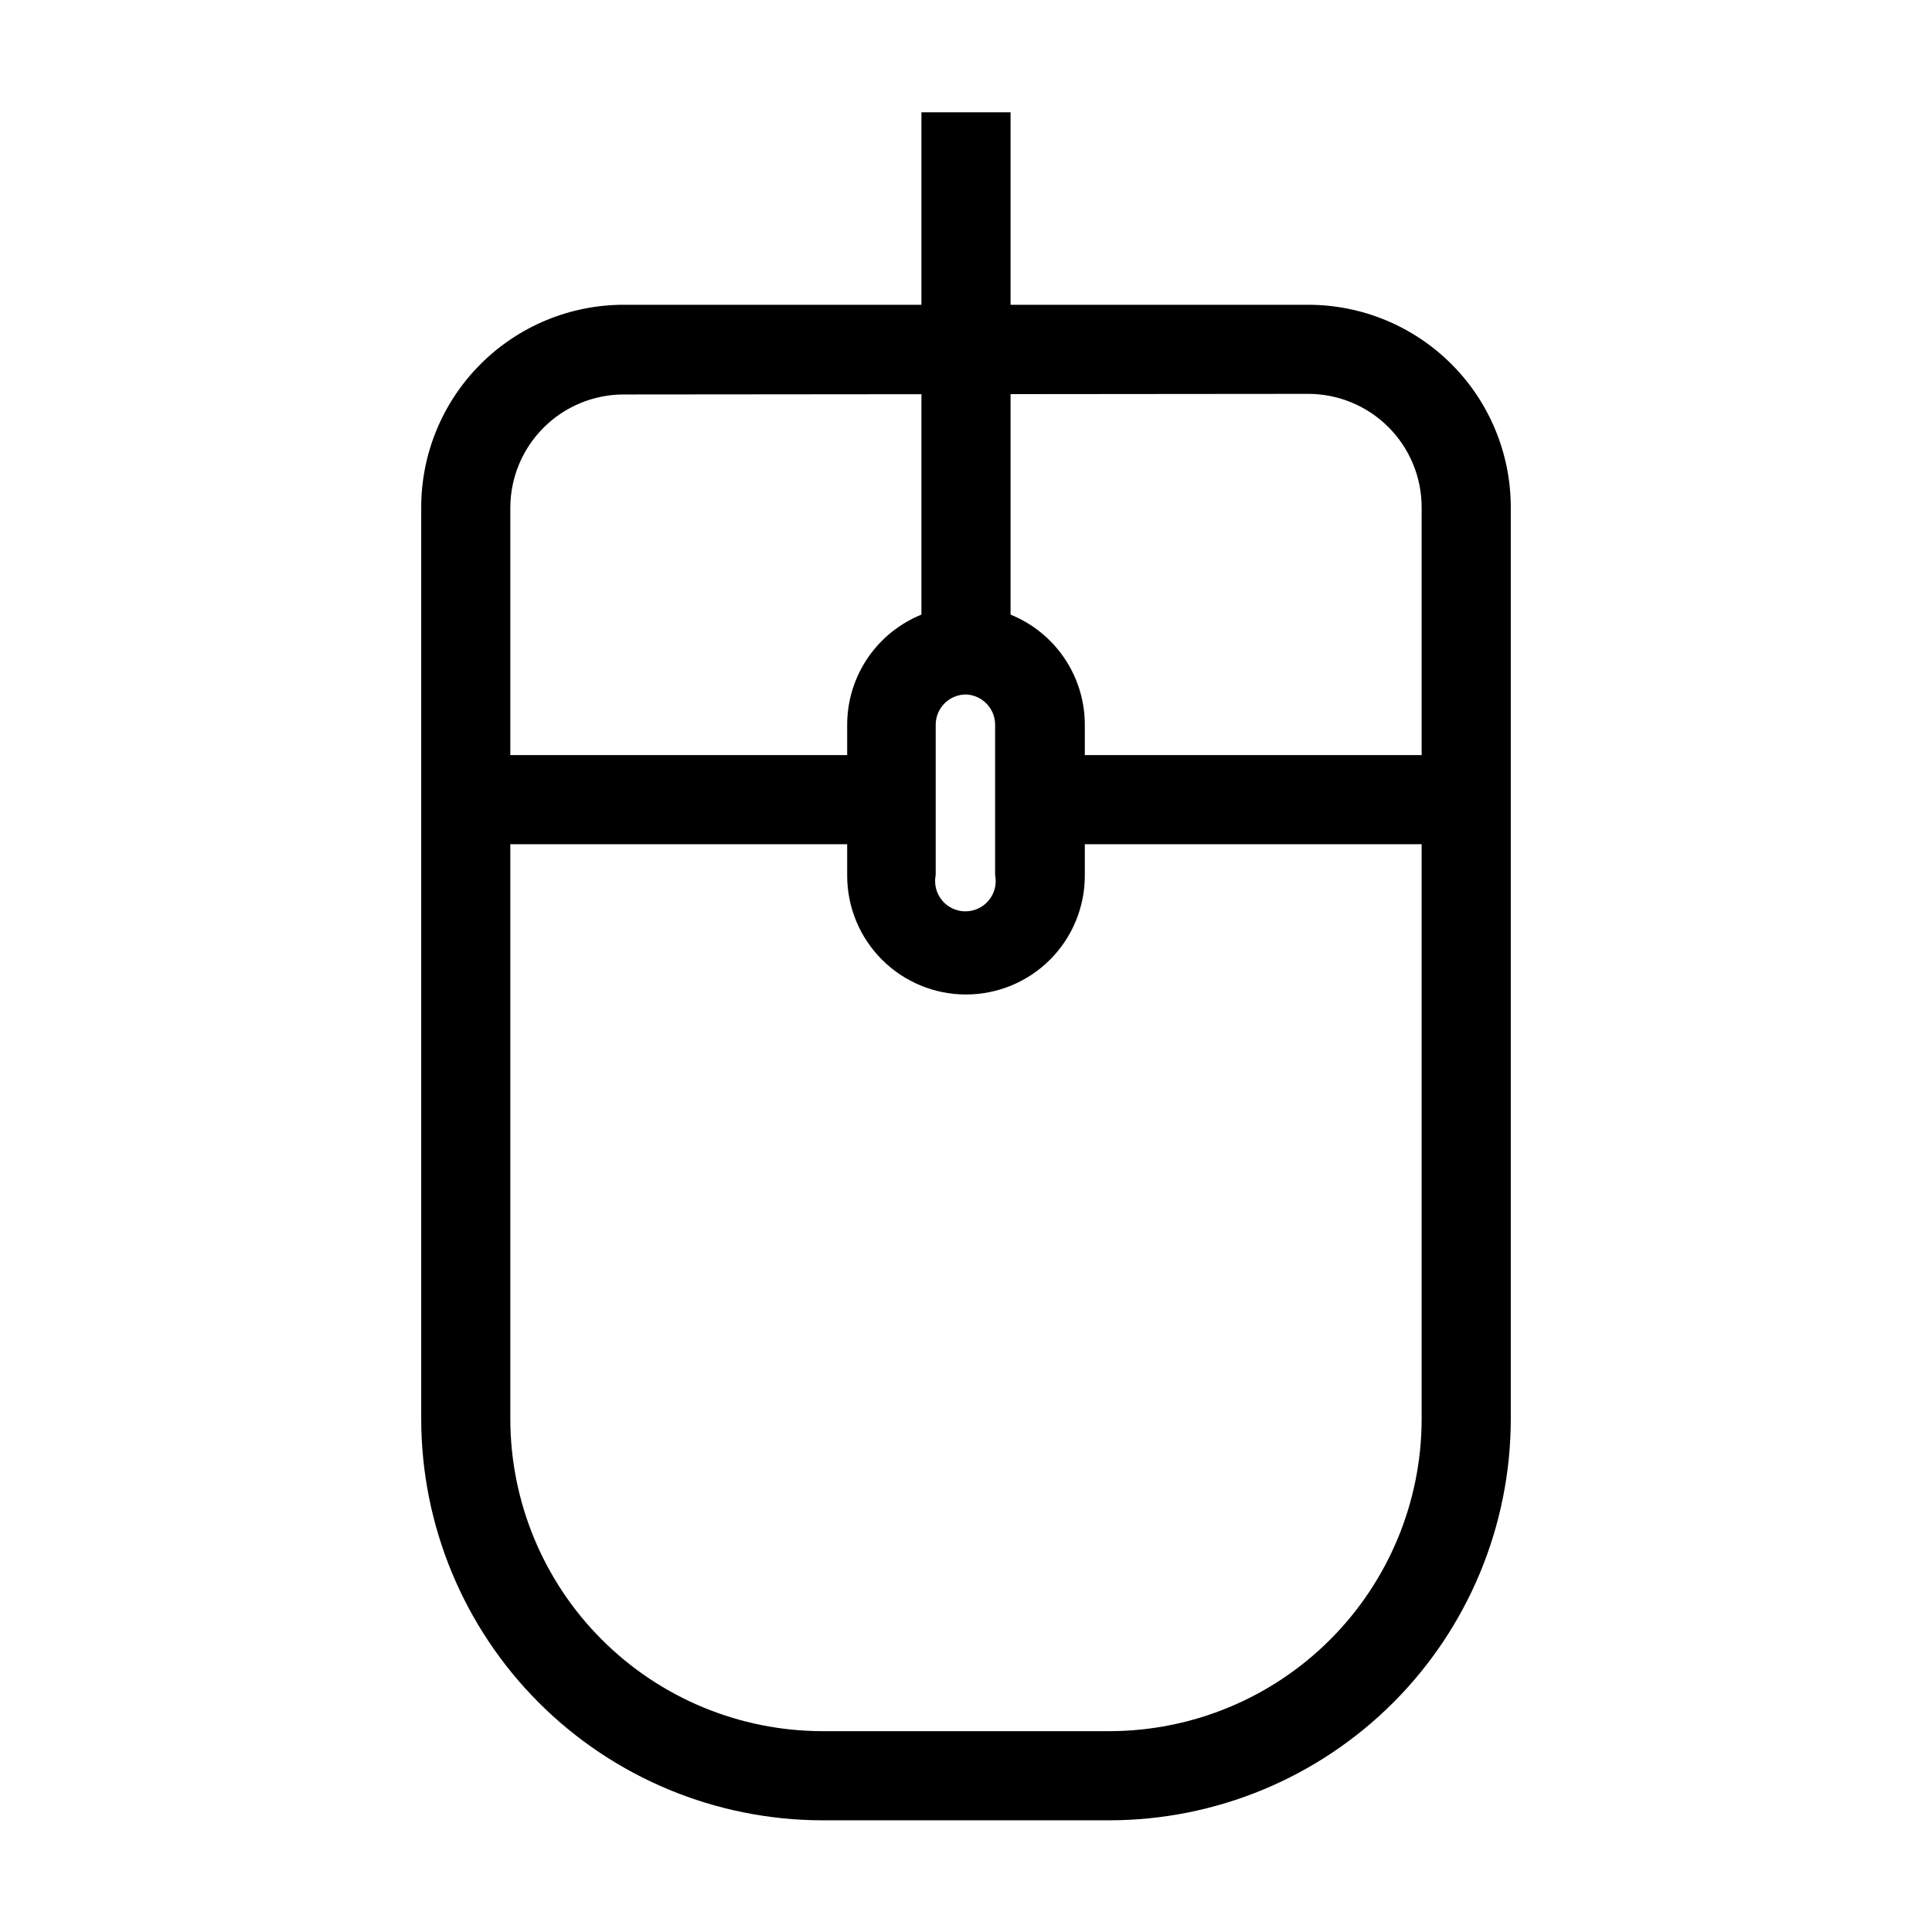
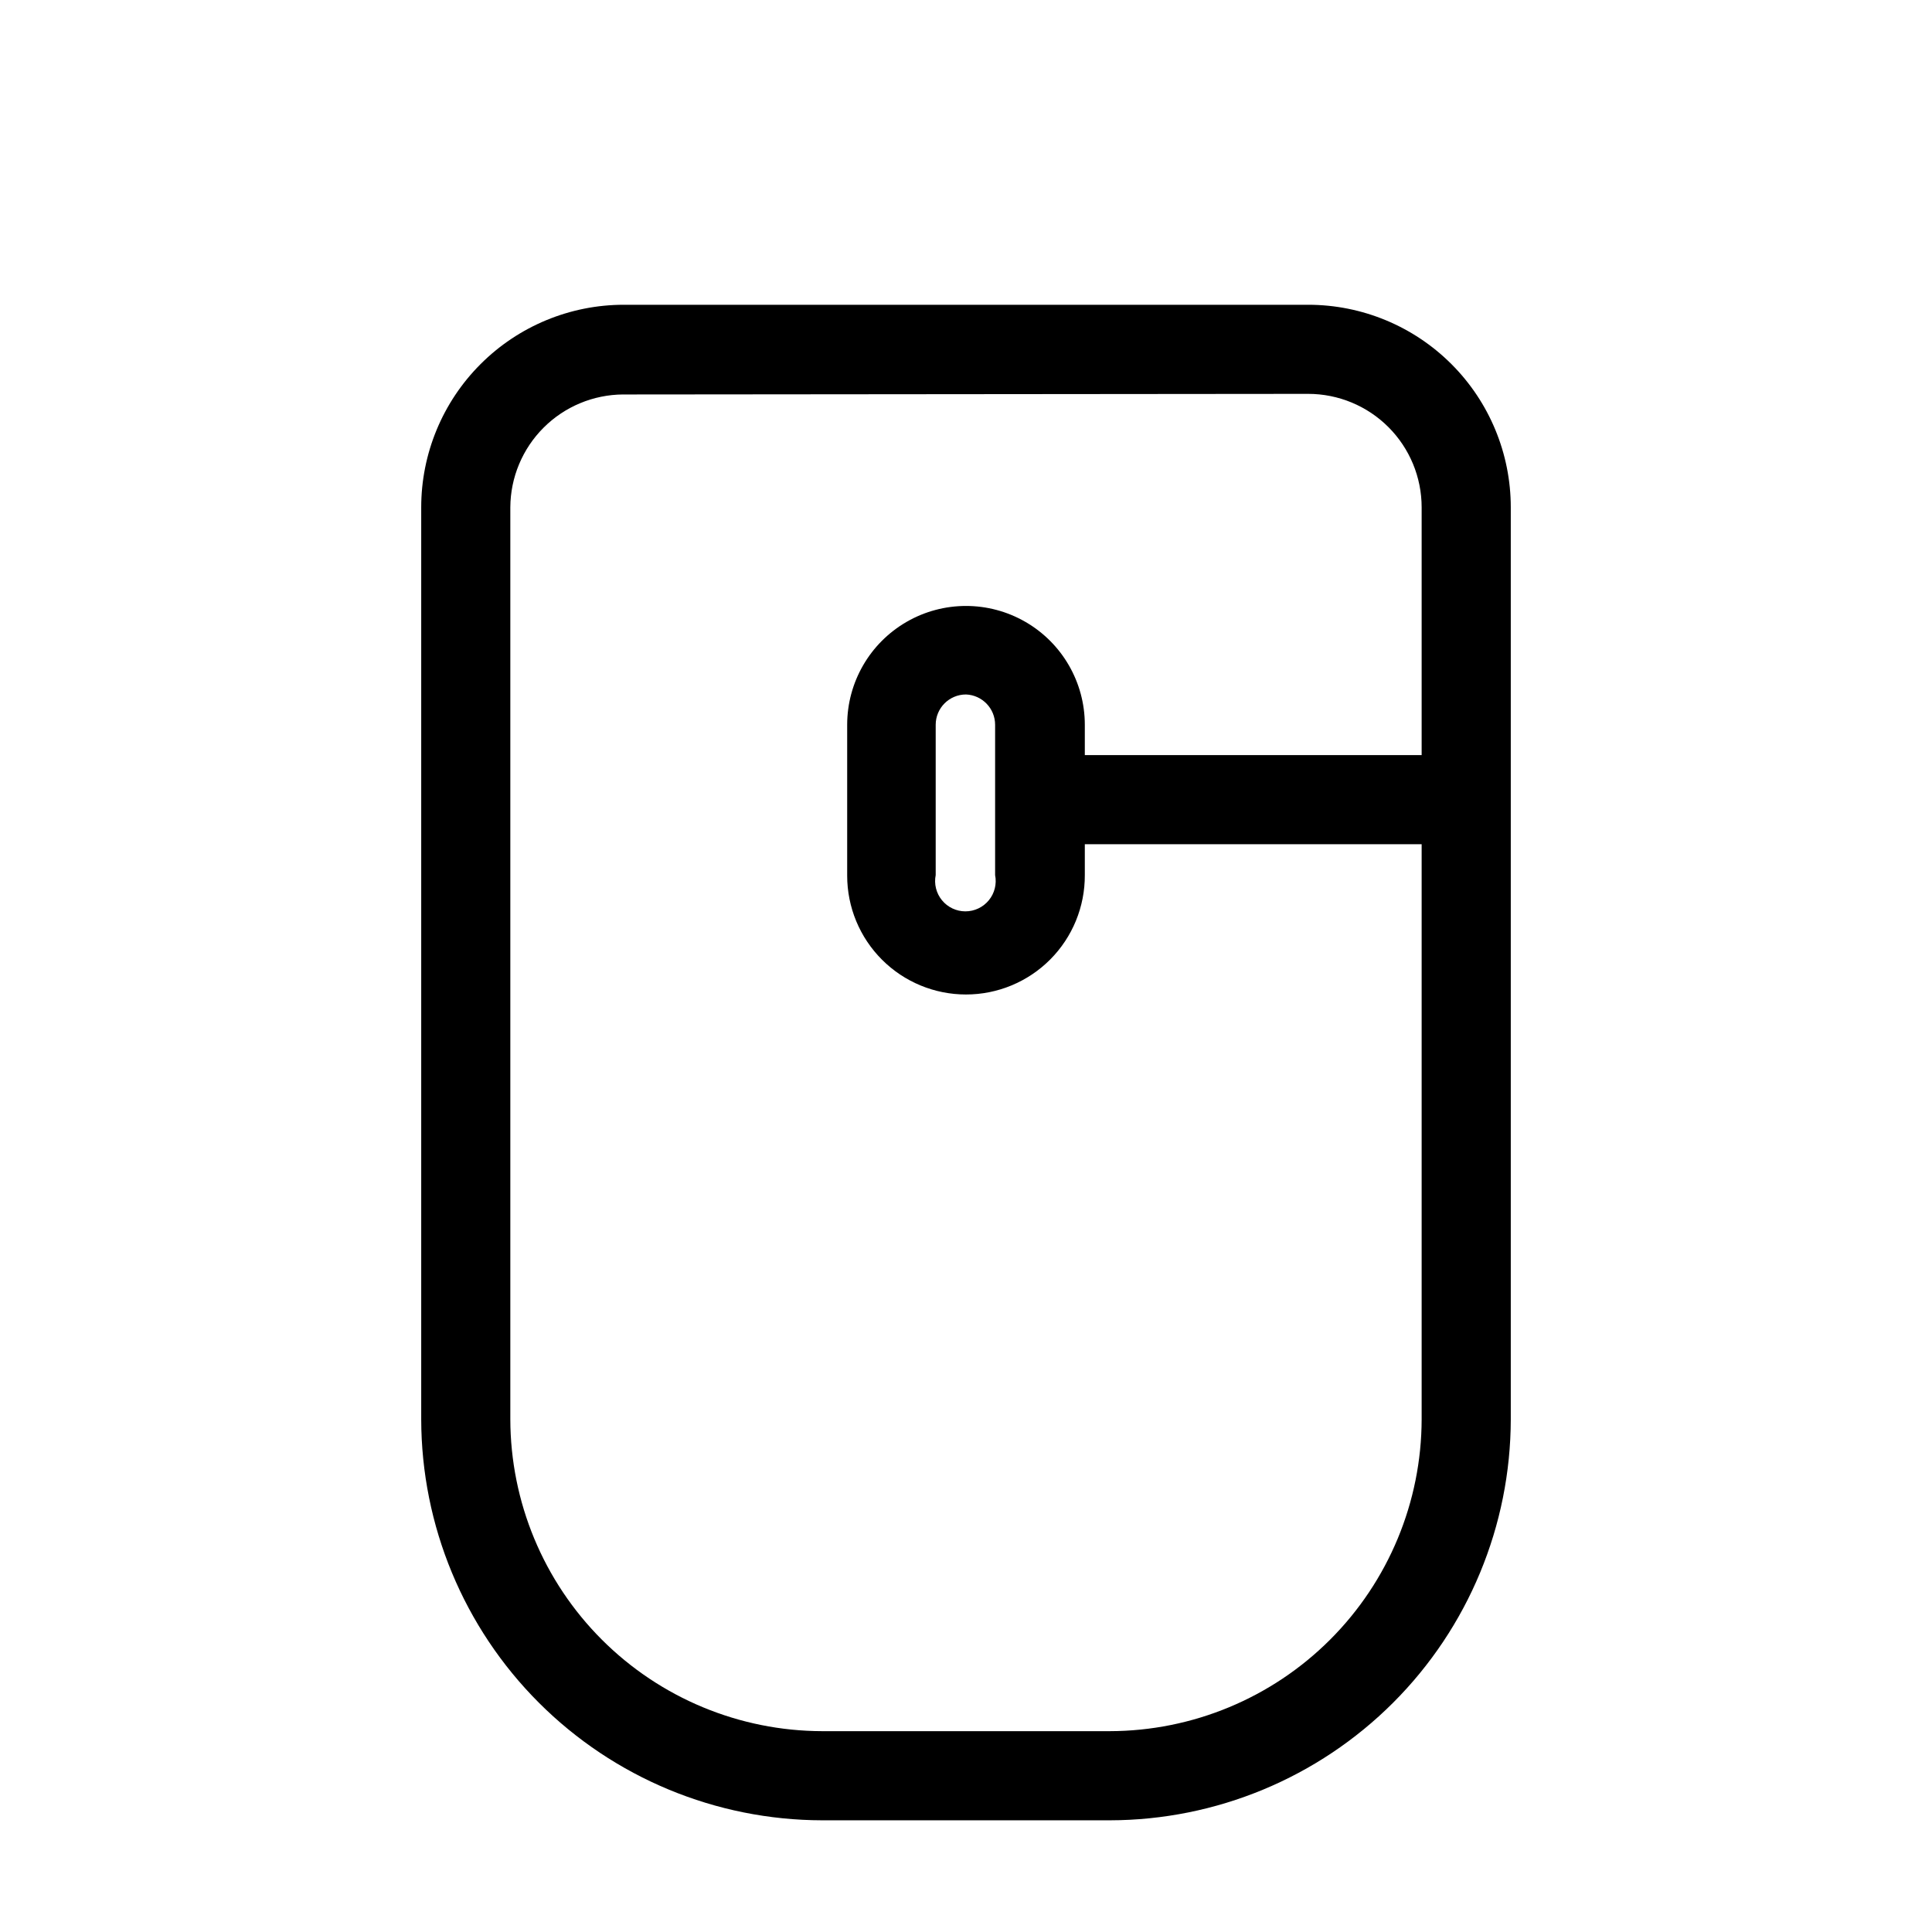
<svg xmlns="http://www.w3.org/2000/svg" fill="#000000" width="800px" height="800px" version="1.1" viewBox="144 144 512 512">
  <g>
    <path d="m438.1 626.4h-76.199c-28.172-0.043-55.18-11.254-75.102-31.172-19.918-19.922-31.129-46.93-31.172-75.102v-241.67c0-14.238 5.656-27.895 15.727-37.961 10.066-10.07 23.723-15.727 37.961-15.727h181.37c14.238 0 27.895 5.656 37.965 15.727 10.066 10.066 15.723 23.723 15.723 37.961v241.67c-0.043 28.172-11.25 55.18-31.172 75.102-19.922 19.918-46.926 31.129-75.102 31.172zm-128.95-377.86 0.004-0.004c-7.922 0.043-15.508 3.207-21.105 8.809-5.602 5.602-8.77 13.188-8.809 21.105v241.67c0.043 21.91 8.762 42.91 24.254 58.402 15.492 15.492 36.492 24.211 58.402 24.254h76.203-0.004c21.91-0.043 42.91-8.762 58.402-24.254 15.492-15.492 24.215-36.492 24.254-58.402v-241.67c0-7.973-3.168-15.621-8.805-21.262-5.641-5.641-13.289-8.809-21.266-8.809z" />
    <path d="m400 407.55c-8.352 0-16.363-3.316-22.266-9.223-5.906-5.902-9.223-13.914-9.223-22.266v-39.988c0-11.25 6-21.645 15.742-27.27 9.742-5.625 21.746-5.625 31.488 0 9.742 5.625 15.746 16.02 15.746 27.27v39.832c0.039 8.379-3.258 16.43-9.168 22.367-5.91 5.938-13.941 9.277-22.32 9.277zm0-79.508c-4.438 0-8.031 3.598-8.031 8.031v39.832c-0.473 2.359 0.137 4.809 1.66 6.668 1.523 1.863 3.805 2.945 6.211 2.945s4.688-1.082 6.215-2.945c1.523-1.859 2.133-4.309 1.66-6.668v-39.832c0-4.316-3.406-7.859-7.715-8.031z" />
-     <path d="m276.57 344.11h103.6v23.617h-103.6z" />
    <path d="m419.84 344.11h103.6v23.617h-103.6z" />
-     <path d="m388.19 173.76h23.617v142.48h-23.617z" />
  </g>
</svg>